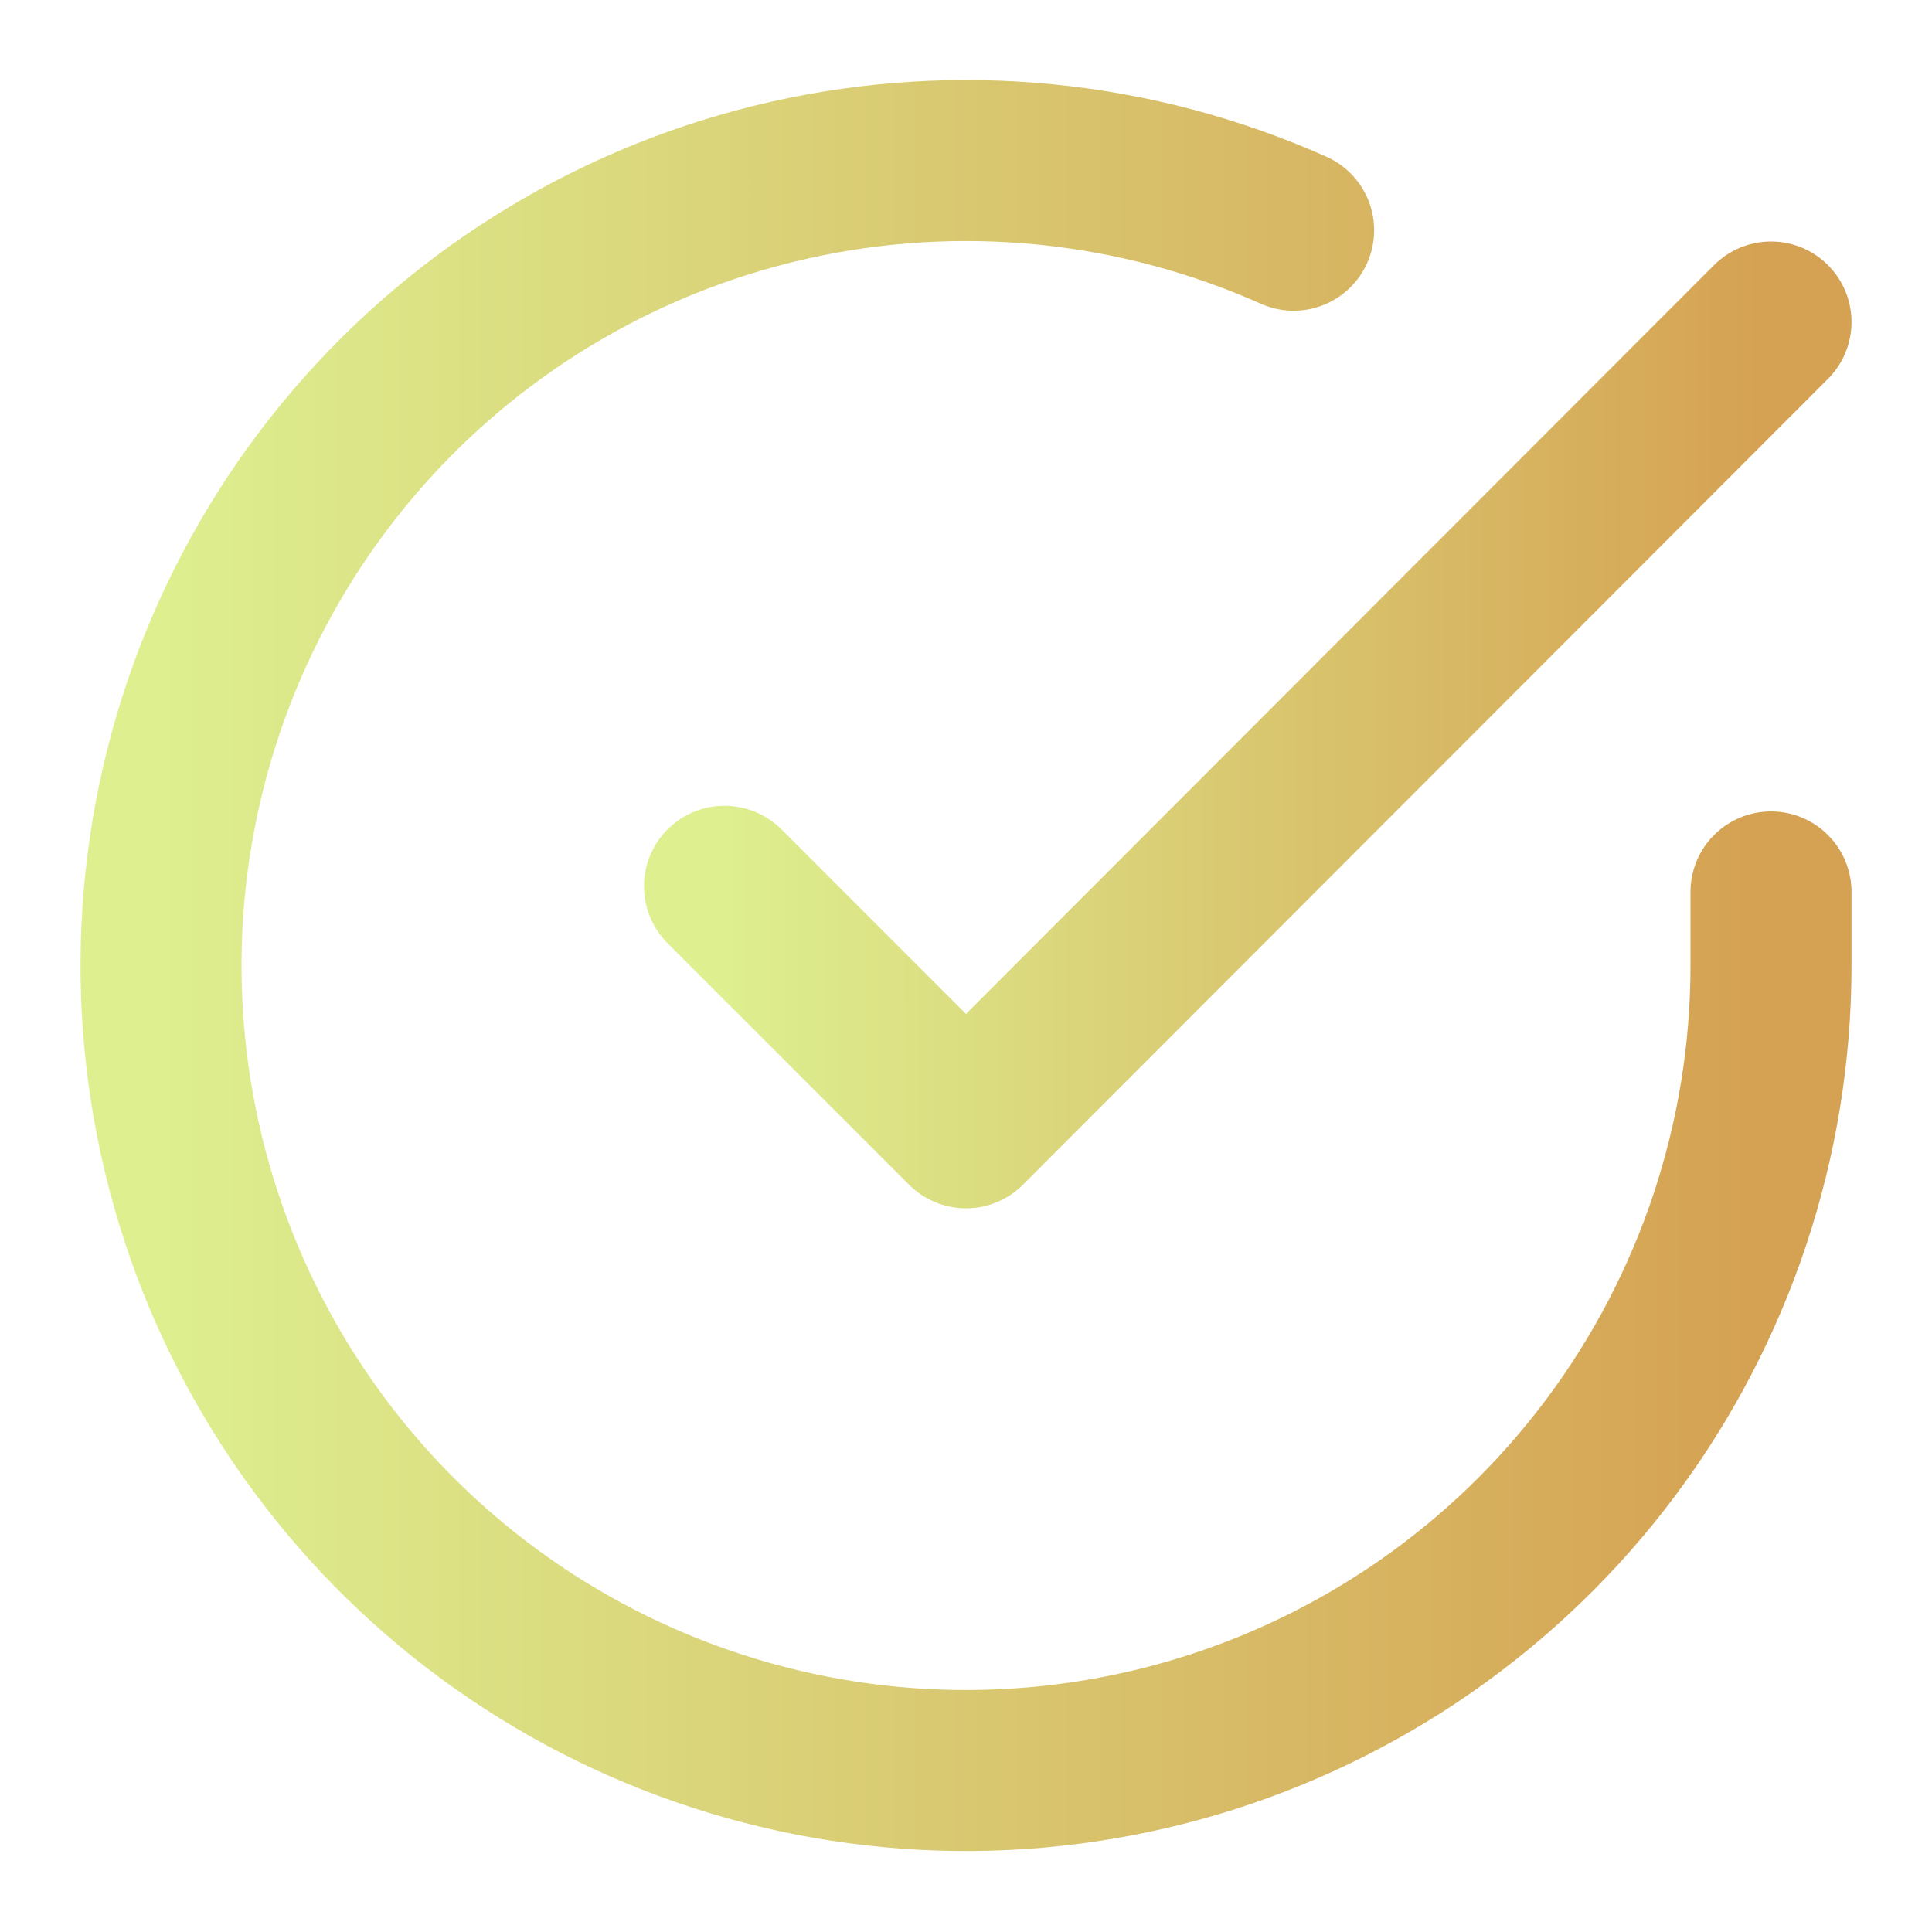
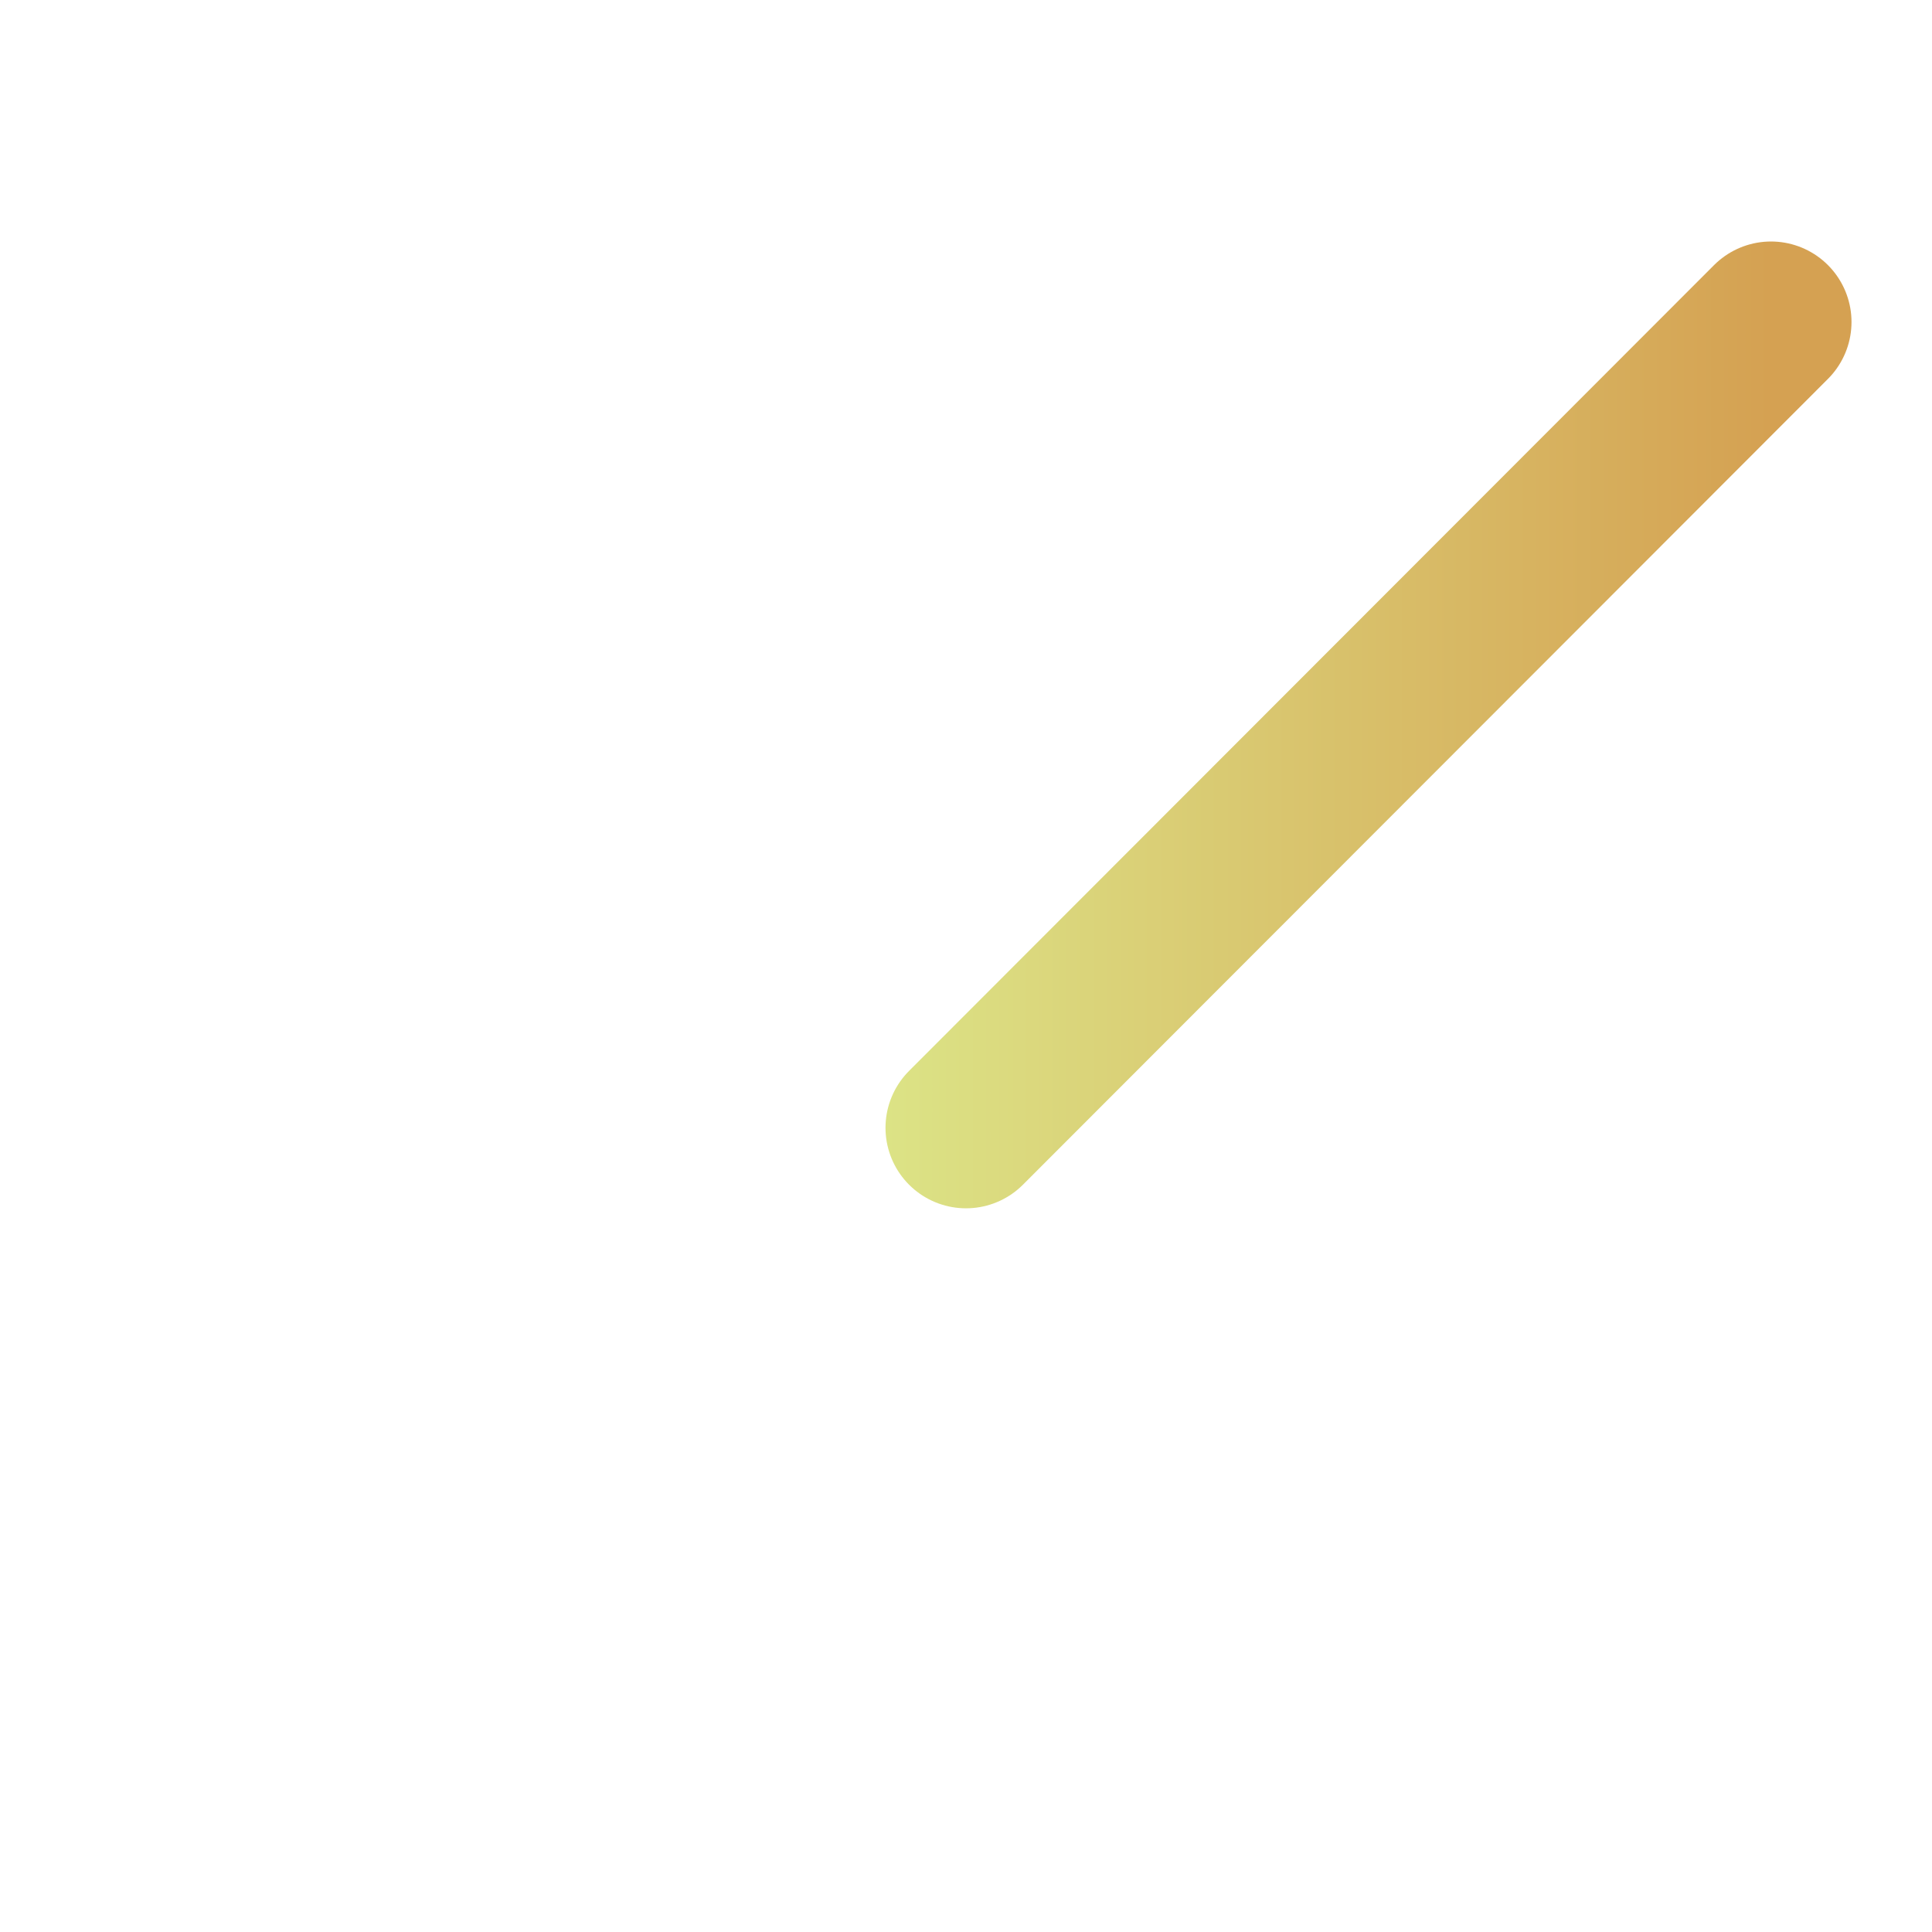
<svg xmlns="http://www.w3.org/2000/svg" width="24" height="24" viewBox="0 0 24 24" fill="none">
-   <path d="M22 11.08V12C21.999 14.156 21.3 16.255 20.009 17.982C18.718 19.709 16.903 20.972 14.835 21.584C12.767 22.195 10.557 22.122 8.534 21.374C6.512 20.627 4.785 19.246 3.611 17.437C2.437 15.628 1.88 13.488 2.022 11.336C2.164 9.184 2.997 7.136 4.398 5.497C5.799 3.858 7.693 2.715 9.796 2.24C11.9 1.765 14.1 1.982 16.07 2.86" stroke="url(#paint0_linear_673_55)" stroke-width="2" stroke-linecap="round" stroke-linejoin="round" />
-   <path d="M22 4L12 14.01L9 11.01" stroke="url(#paint1_linear_673_55)" stroke-width="2" stroke-linecap="round" stroke-linejoin="round" />
+   <path d="M22 4L12 14.01" stroke="url(#paint1_linear_673_55)" stroke-width="2" stroke-linecap="round" stroke-linejoin="round" />
  <defs>
    <linearGradient id="paint0_linear_673_55" x1="2" y1="11.994" x2="22" y2="11.994" gradientUnits="userSpaceOnUse">
      <stop stop-color="#DDEF8F" />
      <stop offset="1" stop-color="#D5A152" />
    </linearGradient>
    <linearGradient id="paint1_linear_673_55" x1="9" y1="9.005" x2="22" y2="9.005" gradientUnits="userSpaceOnUse">
      <stop stop-color="#DDEF8F" />
      <stop offset="1" stop-color="#D5A152" />
    </linearGradient>
  </defs>
</svg>